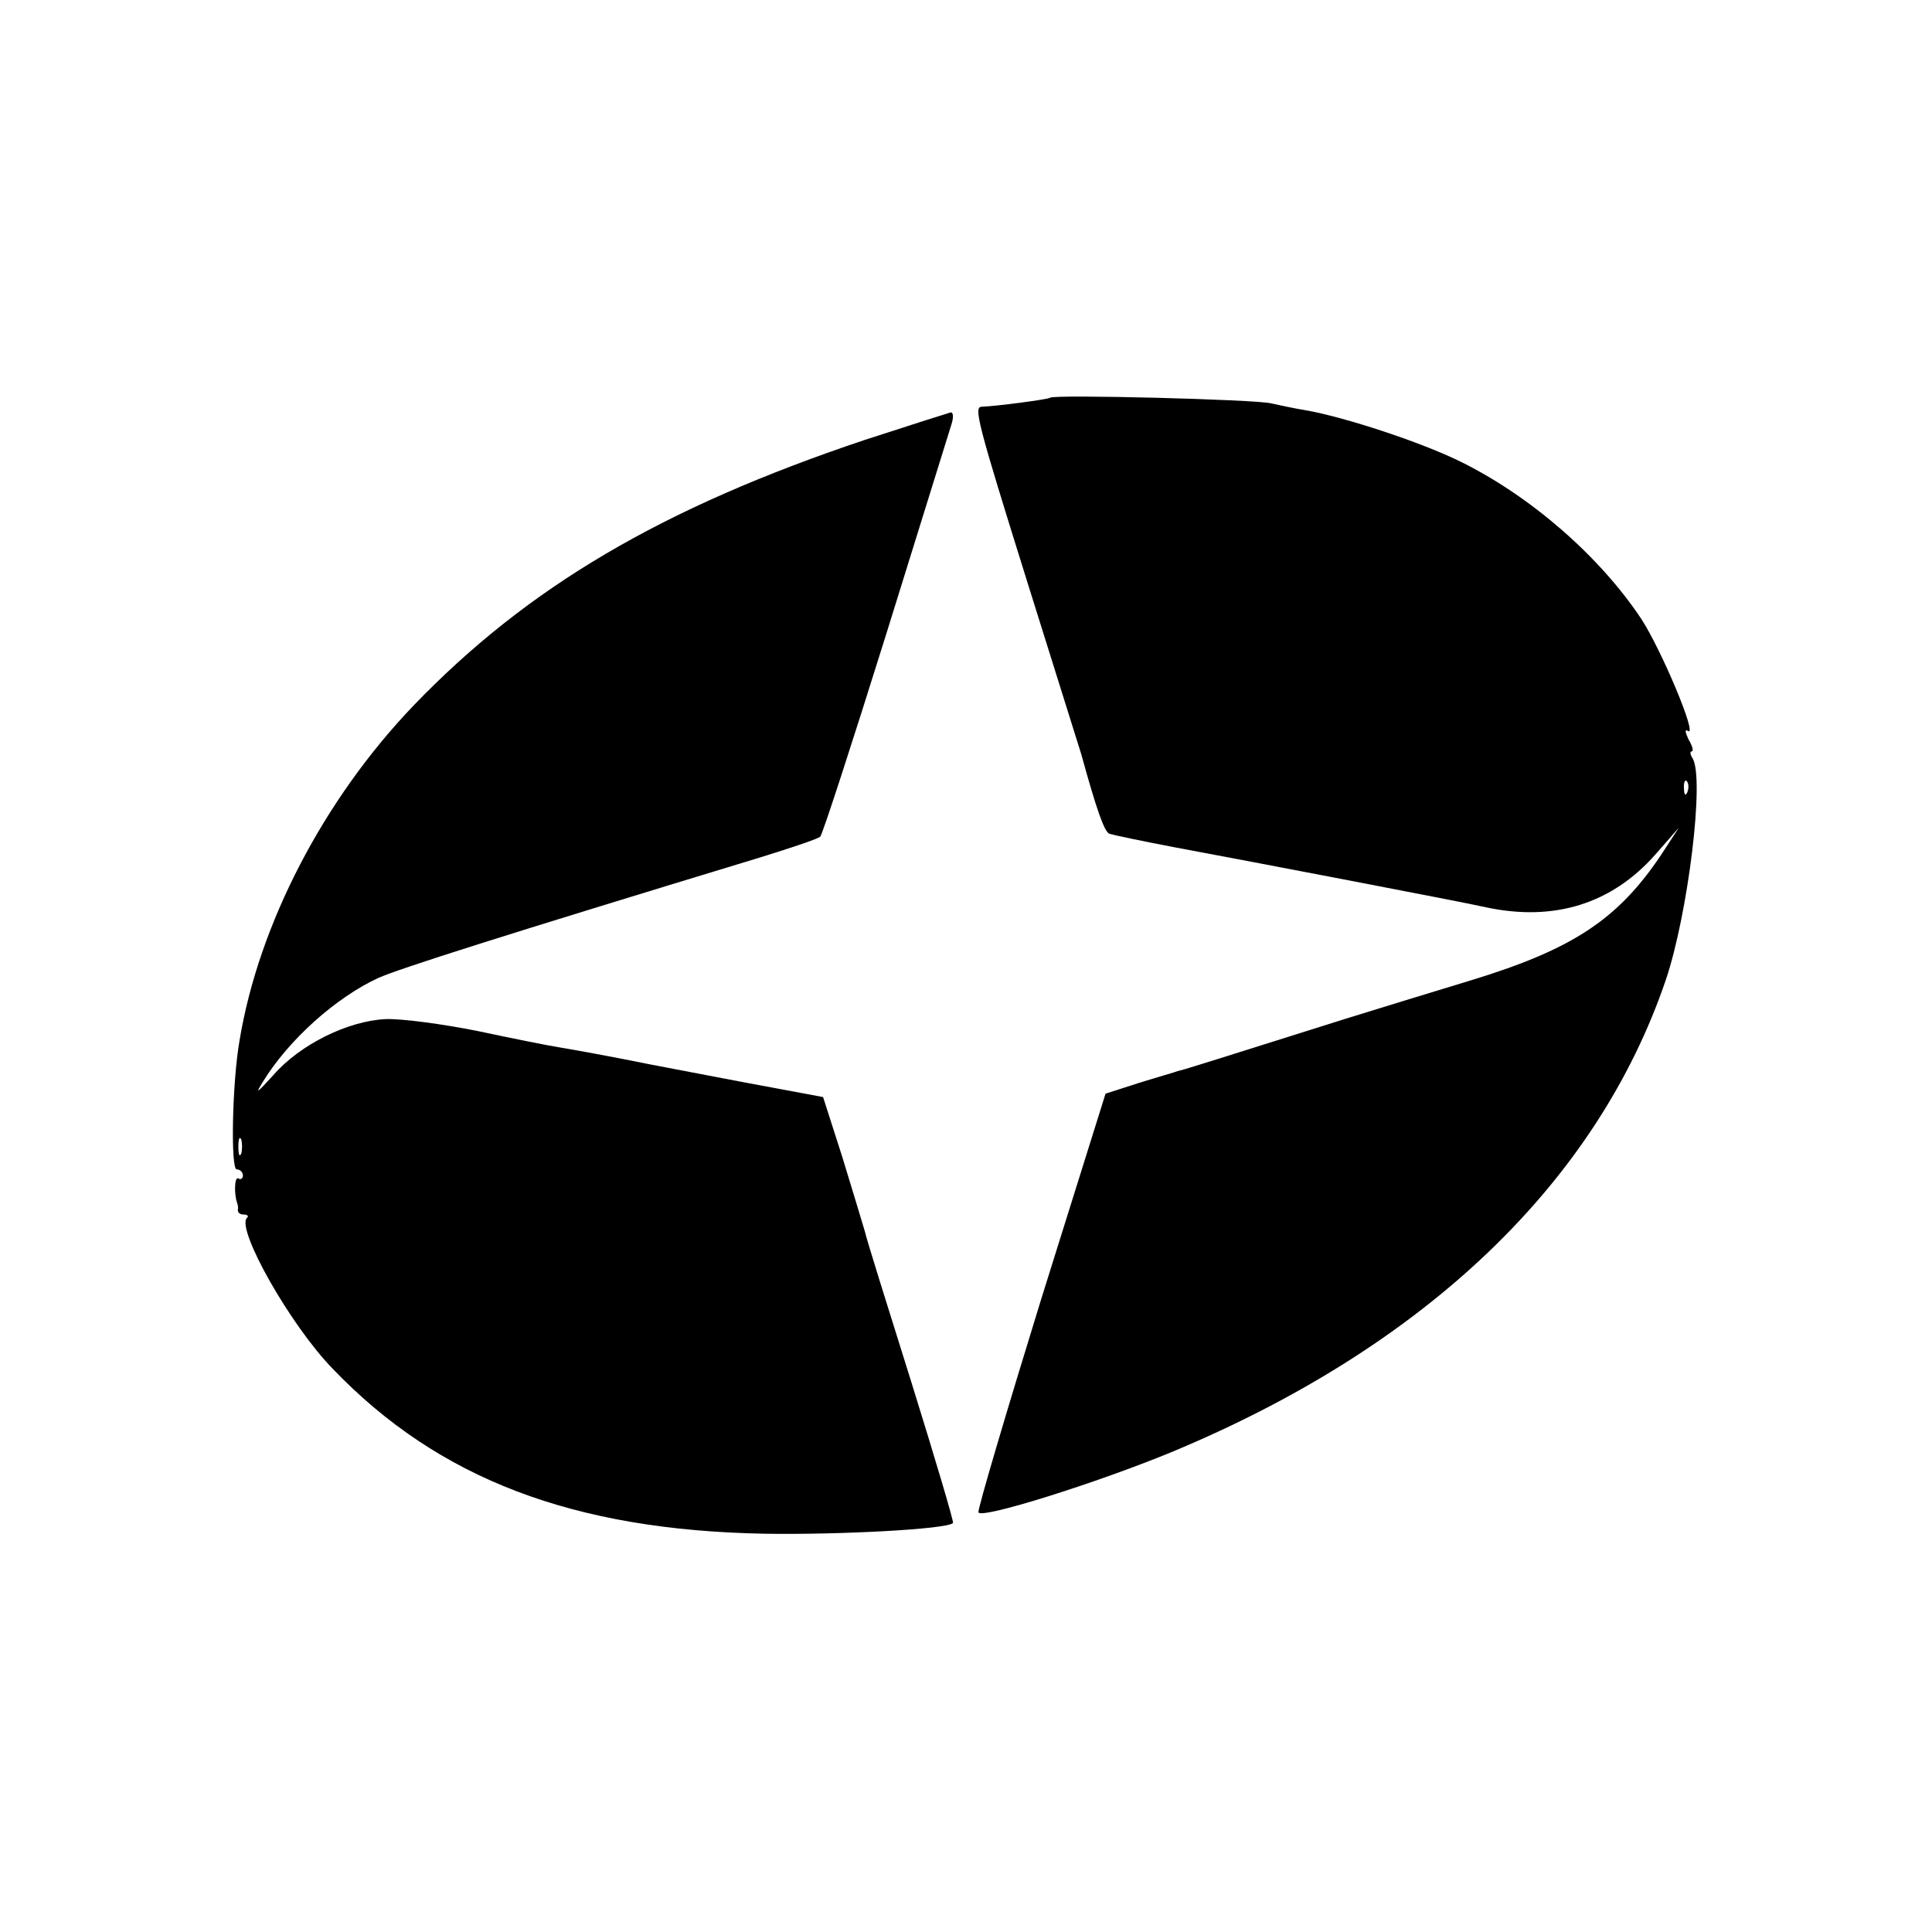
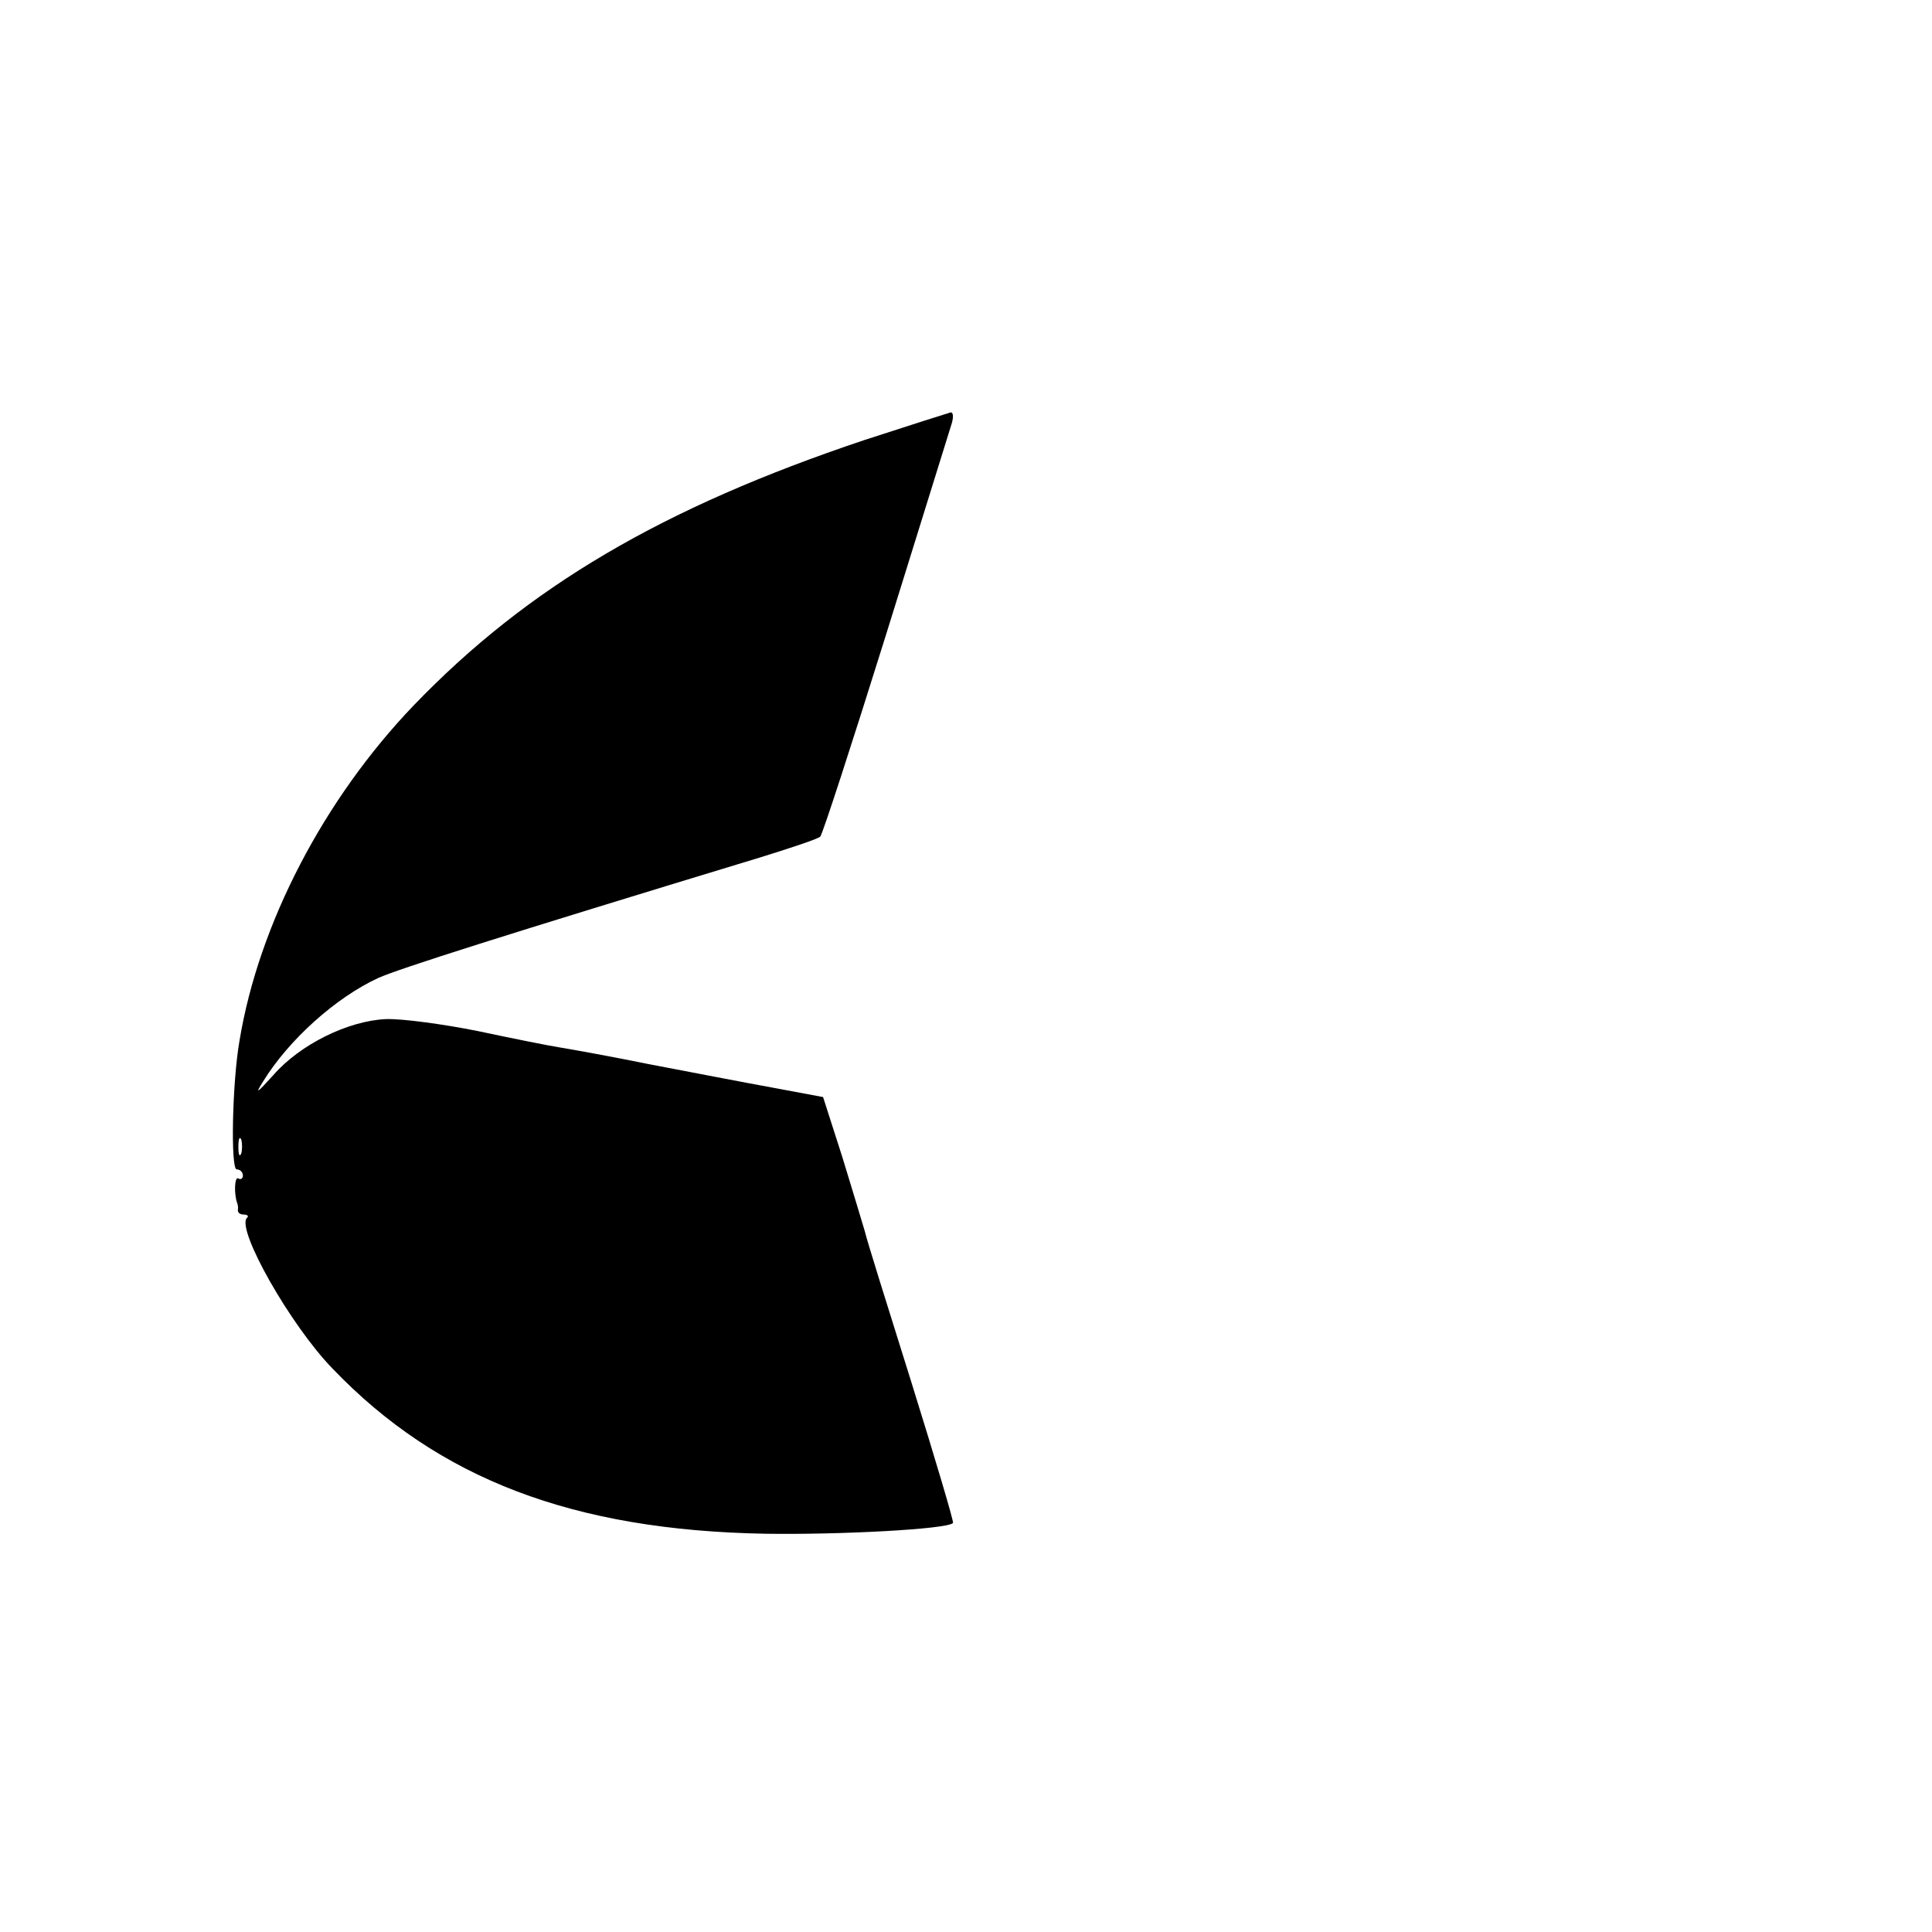
<svg xmlns="http://www.w3.org/2000/svg" version="1.0" width="342pt" height="342pt" viewBox="0 0 342 342" preserveAspectRatio="xMidYMid meet">
  <g transform="translate(0,342) scale(0.1,-0.1)" fill="#000000" stroke="none">
-     <path d="M1859 2716 c-3 -3 -95 -15 -121 -16 -15 0 -8 -27 82 -315 50 -160 92 -294 94 -300 27 -98 41 -138 50 -141 6 -2 58 -13 116 -24 129 -24 516 -98 550 -106 121 -26 223 6 300 93 l42 48 -32 -49 c-76 -113 -155 -166 -335 -221 -66 -20 -167 -51 -225 -69 -219 -69 -285 -90 -295 -92 -5 -2 -37 -11 -69 -21 l-59 -19 -114 -364 c-62 -201 -112 -370 -111 -377 3 -13 210 52 343 107 449 187 752 477 874 836 39 116 69 357 47 392 -4 6 -5 12 -1 12 3 0 1 10 -6 21 -6 13 -7 19 -1 15 18 -11 -47 144 -83 199 -74 111 -196 217 -320 278 -69 34 -205 79 -275 91 -19 3 -46 9 -60 12 -28 7 -384 16 -391 10z m1128 -698 c-3 -8 -6 -5 -6 6 -1 11 2 17 5 13 3 -3 4 -12 1 -19z" />
    <path d="M1530 2641 c-358 -120 -596 -260 -798 -470 -159 -166 -274 -387 -308 -593 -13 -74 -16 -228 -5 -228 6 0 11 -5 11 -11 0 -5 -4 -8 -8 -5 -7 4 -8 -28 -2 -44 1 -3 2 -8 1 -12 0 -5 4 -8 11 -8 6 0 9 -3 5 -6 -19 -20 77 -190 152 -267 187 -195 426 -286 766 -292 132 -2 322 8 332 19 2 1 -31 112 -73 247 -42 134 -80 255 -83 269 -4 14 -22 73 -40 132 l-34 106 -91 17 c-50 9 -147 28 -216 41 -69 14 -141 27 -160 30 -19 3 -84 16 -145 29 -60 12 -133 22 -162 21 -67 -3 -152 -45 -199 -99 -30 -33 -33 -35 -18 -11 45 73 128 148 204 183 39 17 214 73 675 213 55 17 103 33 107 37 4 4 56 164 116 356 60 193 112 360 116 373 4 12 4 22 -1 22 -4 -1 -73 -23 -153 -49z m-1103 -1263 c-3 -7 -5 -2 -5 12 0 14 2 19 5 13 2 -7 2 -19 0 -25z" />
  </g>
</svg>